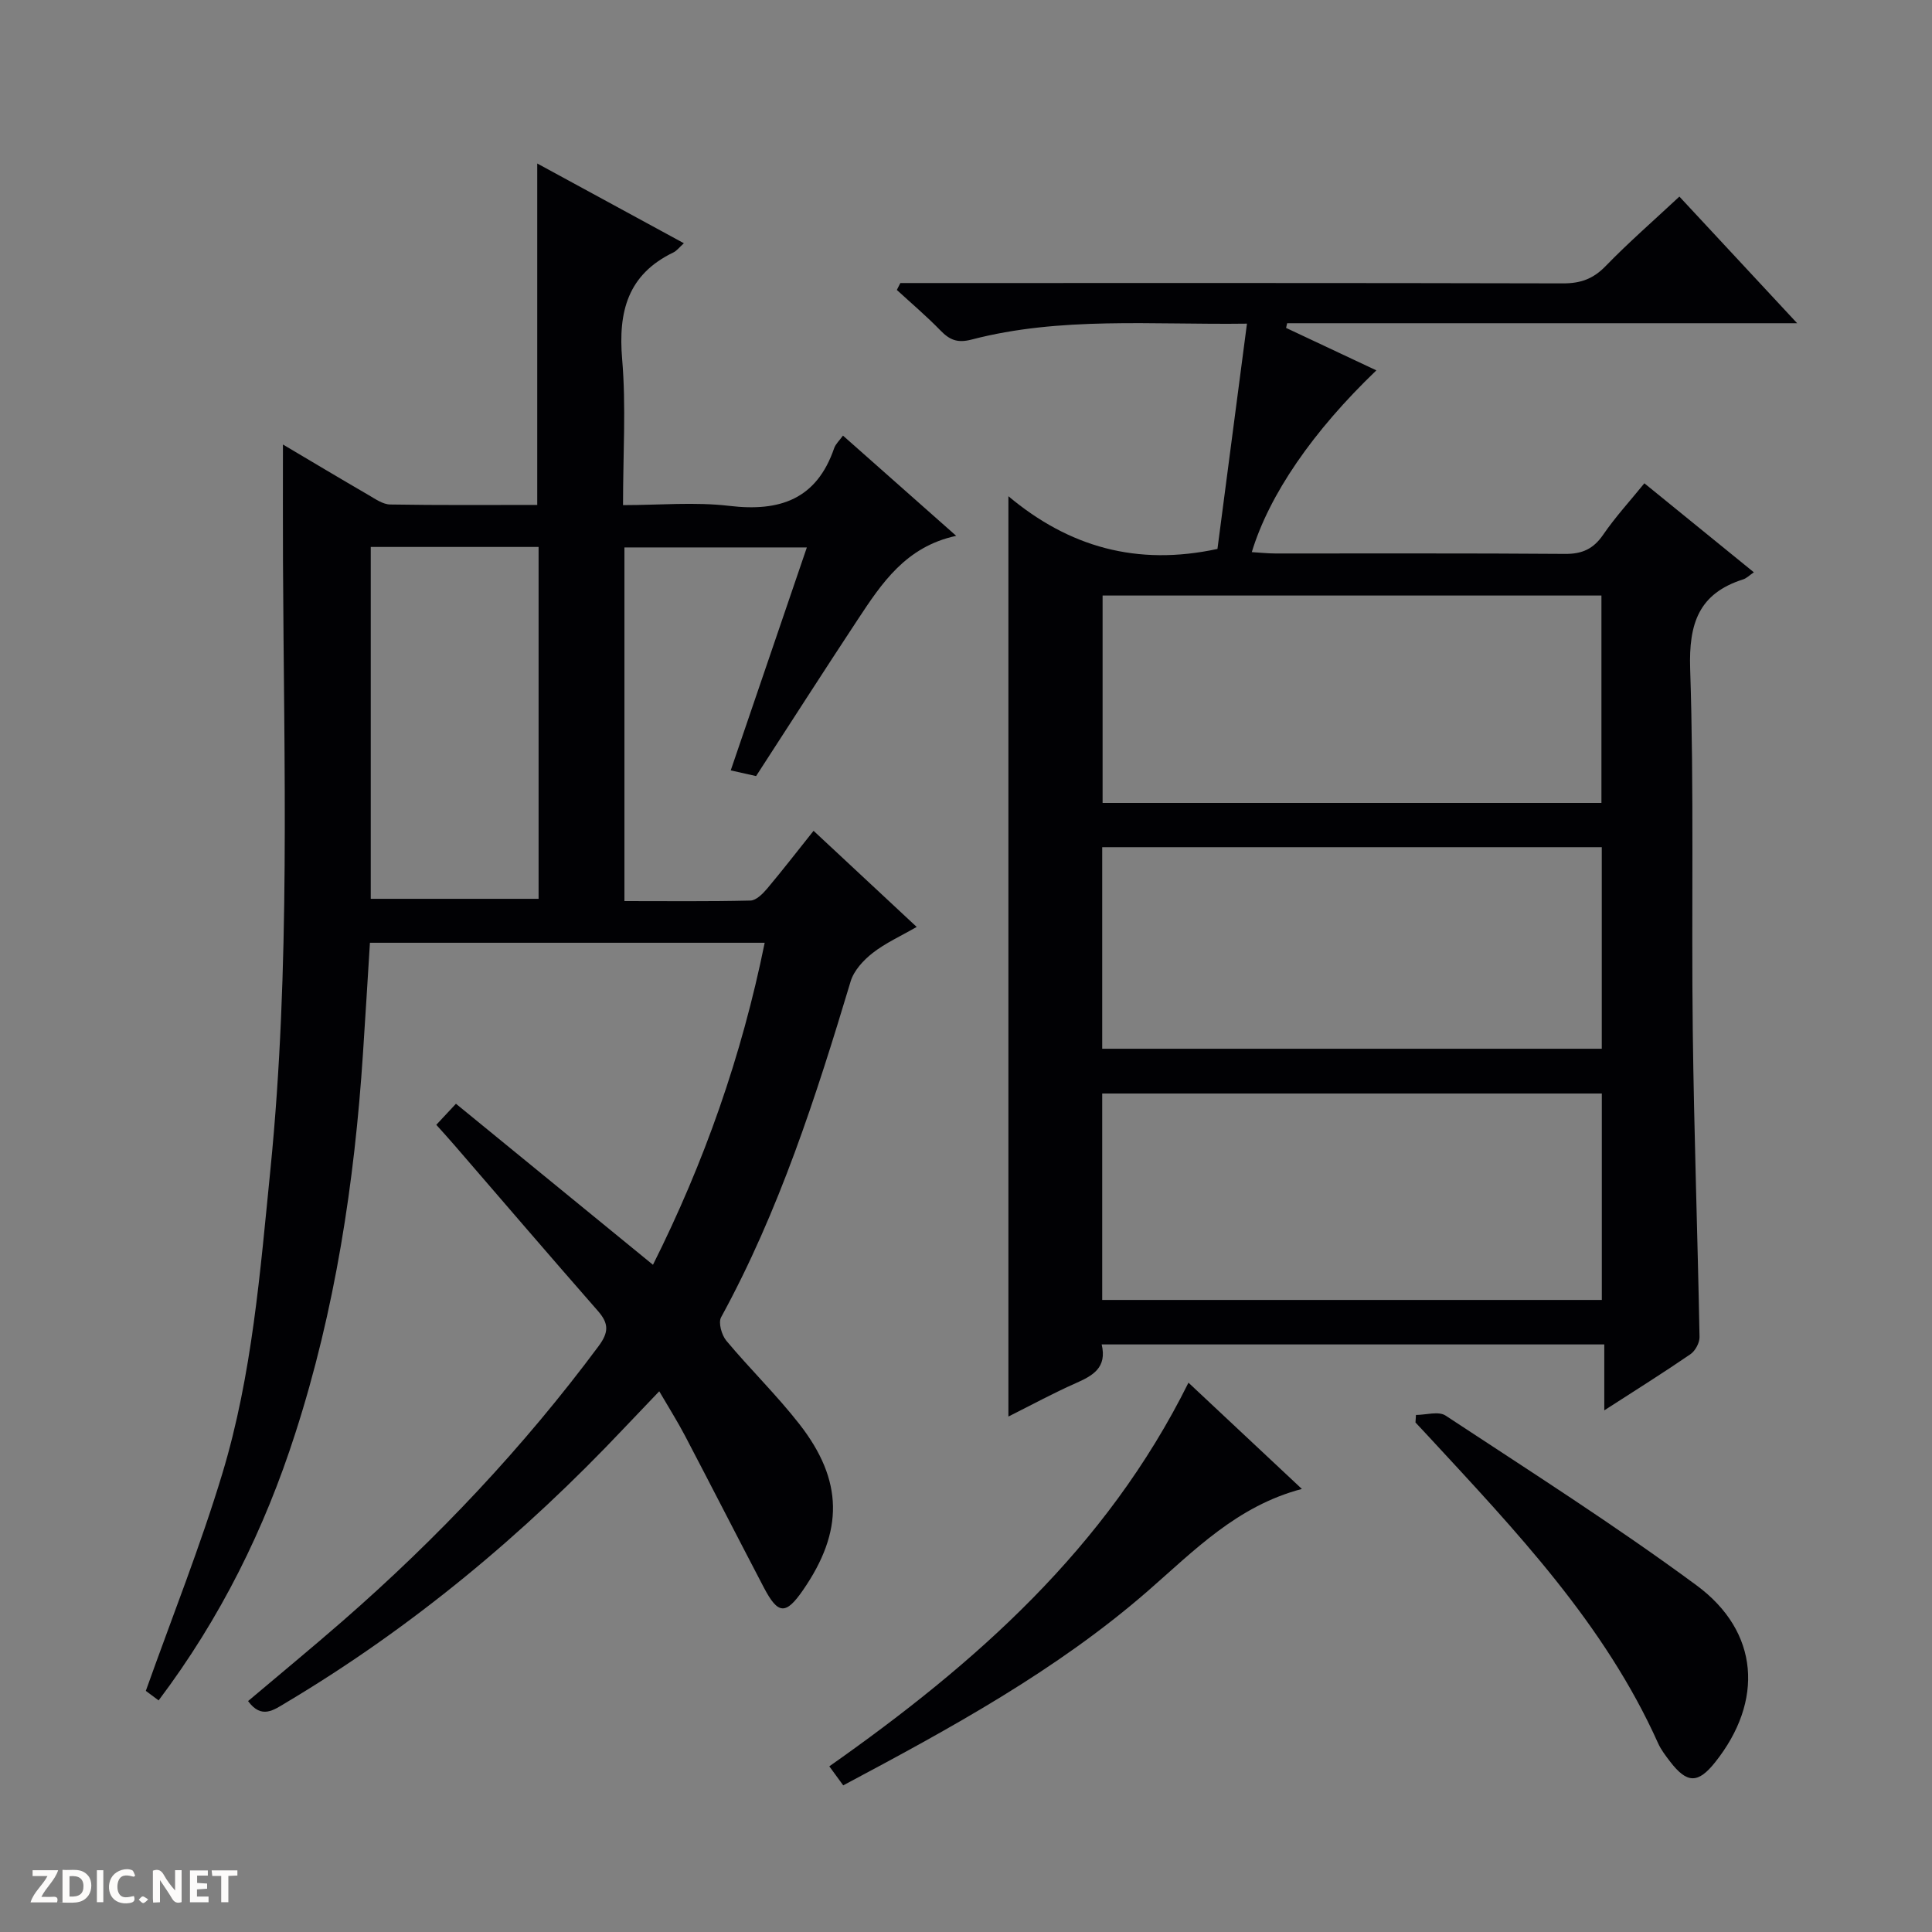
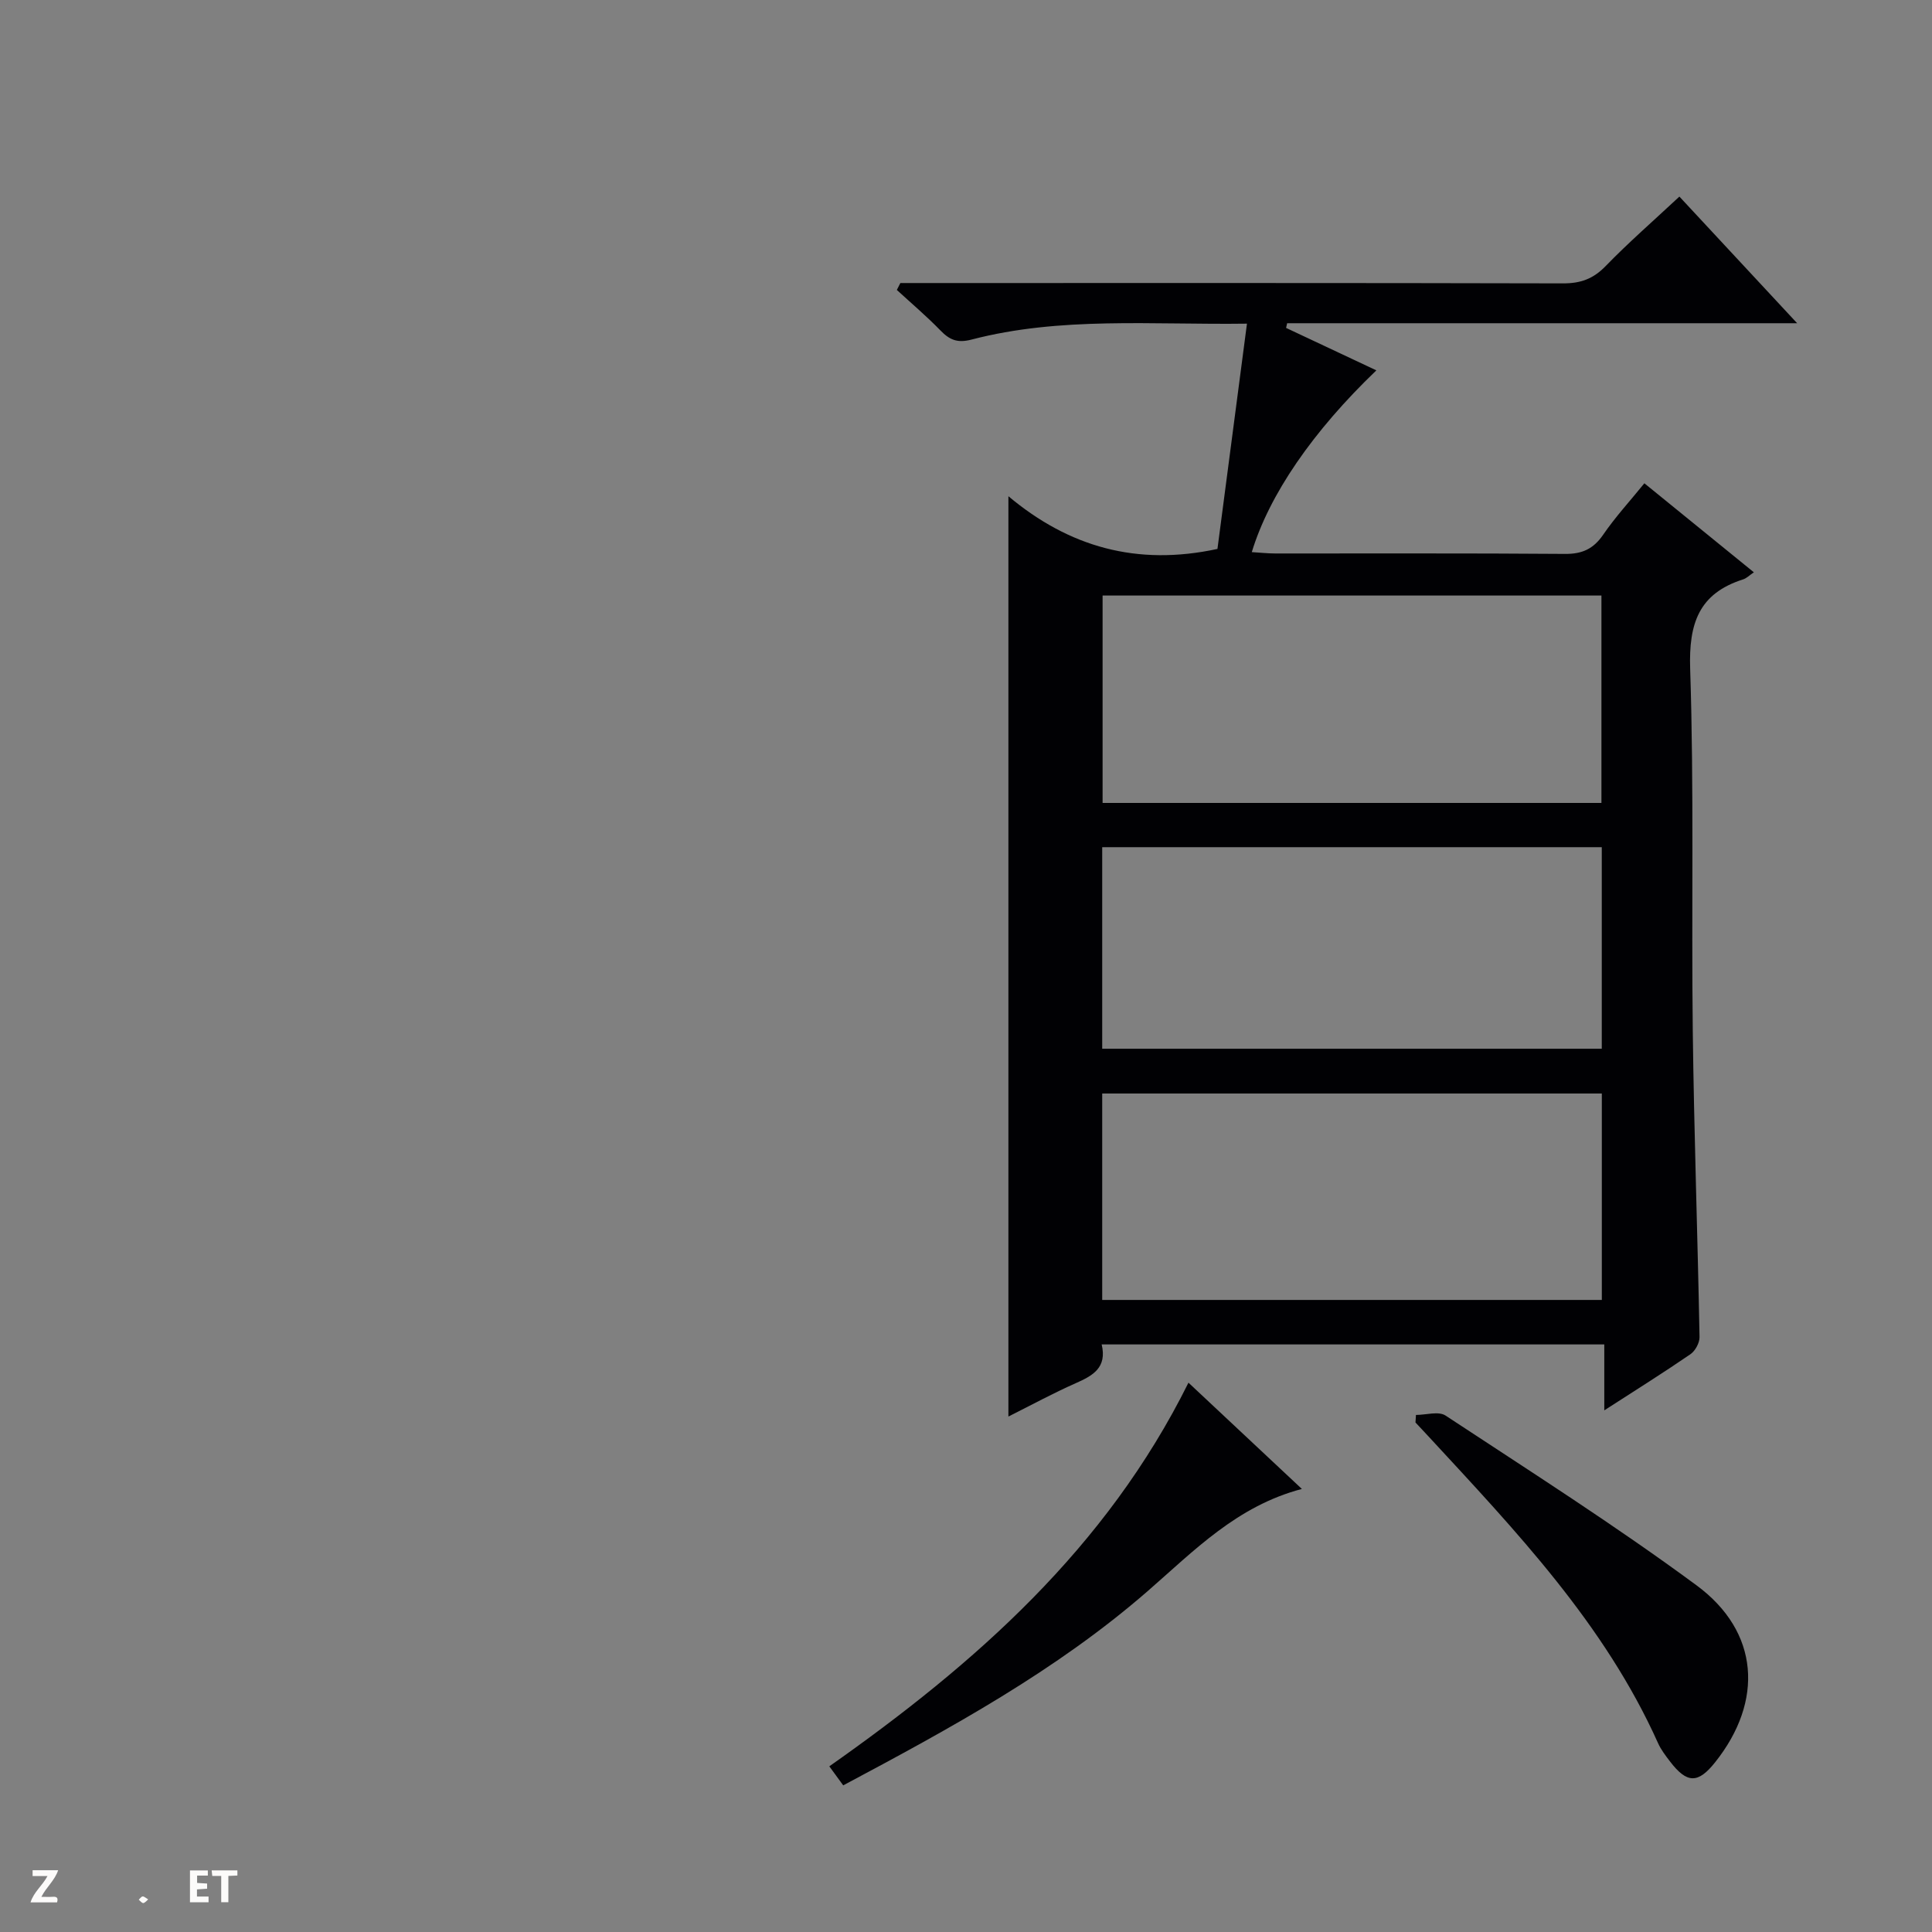
<svg xmlns="http://www.w3.org/2000/svg" enable-background="new 0 0 400 400" viewBox="0 0 400 400">
  <rect x="0" y="0" width="400" height="400" fill="#808080" stroke="none" />
  <g fill="#fcfbfa">
-     <path d="m37.59 393.81c-.92.31-1.52.05-2-.78-.7-1.2-1.52-2.34-2.47-3.78v4.59c-.55.03-.95.05-1.41.07-.03-.37-.06-.64-.06-.91 0-1.91 0-3.81 0-5.7 1.13-.41 1.77-.03 2.29.91.62 1.11 1.38 2.14 2.31 3.19v-4.2h1.35v6.61z" />
-     <path d="m12.94 393.88v-6.75c1.9.19 3.93-.54 5.37 1.29.8 1.01.78 2.88.03 3.97-1.37 1.97-3.4 1.51-6.4 1.49m2.45-1.22c2.04.12 2.92-.58 2.89-2.21-.03-1.51-.98-2.19-2.89-2z" />
    <path d="m11.81 393.87h-5.49c.68-2.18 2.47-3.48 3.51-5.45h-3.08v-1.21h5.29c-.71 2.13-2.44 3.48-3.47 5.51.86 0 1.63.04 2.39-.01.79-.05 1.14.21.85 1.16" />
    <path d="m39.33 393.86v-6.61h3.7v1.07h-2.22v1.52c.68.04 1.34.09 2.07.13v1.07c-.72.05-1.38.09-2.1.14v1.48h2.4v1.19h-3.85z" />
-     <path d="m27.71 388.56c-1.15-.3-2.46-.61-3.1.64-.37.73-.41 1.93-.06 2.67.63 1.35 1.99.93 3.17.68.35.94-.01 1.32-.93 1.46-1.62.25-3.05-.27-3.76-1.48-.73-1.24-.6-3.03.31-4.17.88-1.11 2.71-1.7 4-1.16.32.13.44.74.65 1.12-.1.08-.19.16-.28.24" />
    <path d="m49.15 387.24v1.07c-.59.02-1.17.05-1.87.08v5.44h-1.48v-5.44h-1.85c-.05-.4-.08-.73-.13-1.15z" />
-     <path d="m20.06 387.21h1.33v6.62h-1.33z" />
    <path d="m30.68 393.25c-.39.38-.8.79-1.05.76-.32-.05-.6-.45-.9-.7.26-.24.51-.64.8-.67.29-.04.62.3 1.15.61" />
  </g>
-   <path d="m32.84 352.05c-1.49-1.11-2.54-1.89-2.65-1.97 5.46-15.34 11.31-29.98 15.85-45.02 6.17-20.43 7.82-41.7 9.94-62.85 4.19-41.85 2.8-83.82 2.61-125.76-.04-7.96-.01-15.92-.01-24.42 5.86 3.47 11.77 7.01 17.73 10.47 1.41.82 2.97 1.93 4.48 1.95 10.12.17 20.25.09 30.44.09 0-23.72 0-46.91 0-70.69 10.09 5.49 20.07 10.92 30.36 16.51-.95.85-1.47 1.57-2.18 1.91-9.45 4.56-11.44 12.25-10.6 22.1.83 9.75.18 19.63.18 30.21 7.53 0 14.87-.69 22.04.16 10.44 1.24 18.04-1.37 21.67-11.94.31-.89 1.11-1.61 1.83-2.61 7.69 6.81 15.26 13.51 23.44 20.75-10.43 2.24-15.42 9.81-20.38 17.33-7.05 10.69-13.96 21.47-21.05 32.41-1.4-.32-2.96-.67-5.25-1.18 5.26-15.42 10.44-30.57 15.76-46.16-12.77 0-25.12 0-37.77 0v73.22c8.84 0 17.48.1 26.1-.11 1.18-.03 2.54-1.4 3.44-2.46 3.21-3.82 6.26-7.77 9.62-11.98 6.95 6.48 13.82 12.88 21.35 19.9-3.35 1.93-6.49 3.34-9.12 5.4-1.91 1.49-3.88 3.63-4.55 5.86-7.18 23.87-14.79 47.55-26.82 69.55-.62 1.12.11 3.69 1.08 4.86 4.9 5.87 10.42 11.24 15.12 17.26 9.13 11.69 9.17 22.2.76 34.37-3.57 5.17-5.17 5.1-8.13-.56-5.47-10.45-10.84-20.96-16.31-31.4-1.54-2.94-3.32-5.75-5.33-9.2-2.57 2.69-4.92 5.14-7.25 7.6-20.8 22.03-43.87 41.27-69.94 56.82-2.61 1.56-5.14 3.54-7.94-.28 6.5-5.5 13.13-10.95 19.6-16.59 19.64-17.13 37.42-35.97 52.98-56.91 2.13-2.87 2.11-4.68-.13-7.25-9.98-11.39-19.83-22.89-29.73-34.35-1.18-1.37-2.4-2.7-3.75-4.21 1.31-1.4 2.41-2.58 4.07-4.36 13.56 11.08 27.01 22.07 40.79 33.34 10.61-21.17 18.37-43.21 23.13-66.67-27.49 0-54.43 0-81.73 0-.48 7.75-.94 15.33-1.44 22.91-1.75 26.76-5.77 53.12-14.03 78.71-6.35 19.76-15.41 38.15-28.28 55.24zm43.92-238.81v72.85h34.75c0-24.56 0-48.61 0-72.85-11.72 0-23.13 0-34.75 0z" fill="#010104" />
  <path d="m208.78 102.74c12.55 10.51 26.61 14.51 43.28 10.91 1.95-14.93 3.98-30.44 6.11-46.64-19.79.27-38.61-1.51-57.04 3.3-2.96.77-4.56.03-6.45-1.92-2.85-2.93-5.98-5.59-9-8.36.24-.48.49-.96.73-1.43h5.7c43.83 0 87.66-.04 131.5.07 3.61.01 6.23-.92 8.79-3.55 4.74-4.89 9.9-9.38 15.3-14.42 7.9 8.5 15.74 16.94 24.38 26.22-35.95 0-70.77 0-105.59 0-.07.32-.15.64-.22.97 6.18 2.9 12.36 5.81 18.69 8.79-13.17 12.62-22.17 25.72-25.79 37.63 1.69.1 3.27.28 4.85.28 20 .02 40-.07 60 .09 3.54.03 5.87-1.02 7.89-3.96 2.53-3.69 5.59-7.02 8.54-10.66 7.55 6.14 15.01 12.2 22.67 18.43-.9.6-1.5 1.24-2.24 1.47-9.19 2.93-11.25 9.15-10.95 18.51.82 24.97.24 49.99.54 74.98.26 21.13 1.01 42.25 1.4 63.37.02 1.2-.89 2.87-1.89 3.56-5.6 3.84-11.35 7.44-17.83 11.62 0-4.96 0-9.15 0-13.65-34.96 0-69.35 0-104.06 0 1.15 4.84-1.85 6.47-5.4 8.04-4.67 2.06-9.17 4.52-13.91 6.89 0-63.32 0-126.24 0-190.54zm122.78 63.5c0-14.55 0-28.77 0-42.94-34.61 0-68.84 0-103.28 0v42.94zm-103.36 102.9h103.44c0-14.54 0-28.63 0-42.74-34.64 0-68.99 0-103.44 0zm0-52.01h103.43c0-14.21 0-27.96 0-41.73-34.65 0-68.99 0-103.43 0z" fill="#010104" />
  <path d="m174.58 369.64c-1-1.37-1.85-2.53-2.88-3.94 30.22-21.26 57.32-45.12 74.36-79.43 7.73 7.24 15.39 14.42 23.48 22-13.46 3.54-22.36 12.83-31.91 21.14-18.95 16.49-40.8 28.38-63.05 40.23z" fill="#010104" />
  <path d="m293.16 292.95c2.07 0 4.68-.83 6.13.13 17.46 11.5 35.13 22.74 51.95 35.14 13.05 9.62 13.94 23.98 3.86 36.64-3.55 4.46-5.83 4.43-9.36-.19-.9-1.18-1.84-2.4-2.45-3.75-11.09-24.73-29.49-43.99-47.53-63.52-.89-.97-1.8-1.93-2.7-2.89.03-.52.07-1.04.1-1.56z" fill="#010104" />
</svg>